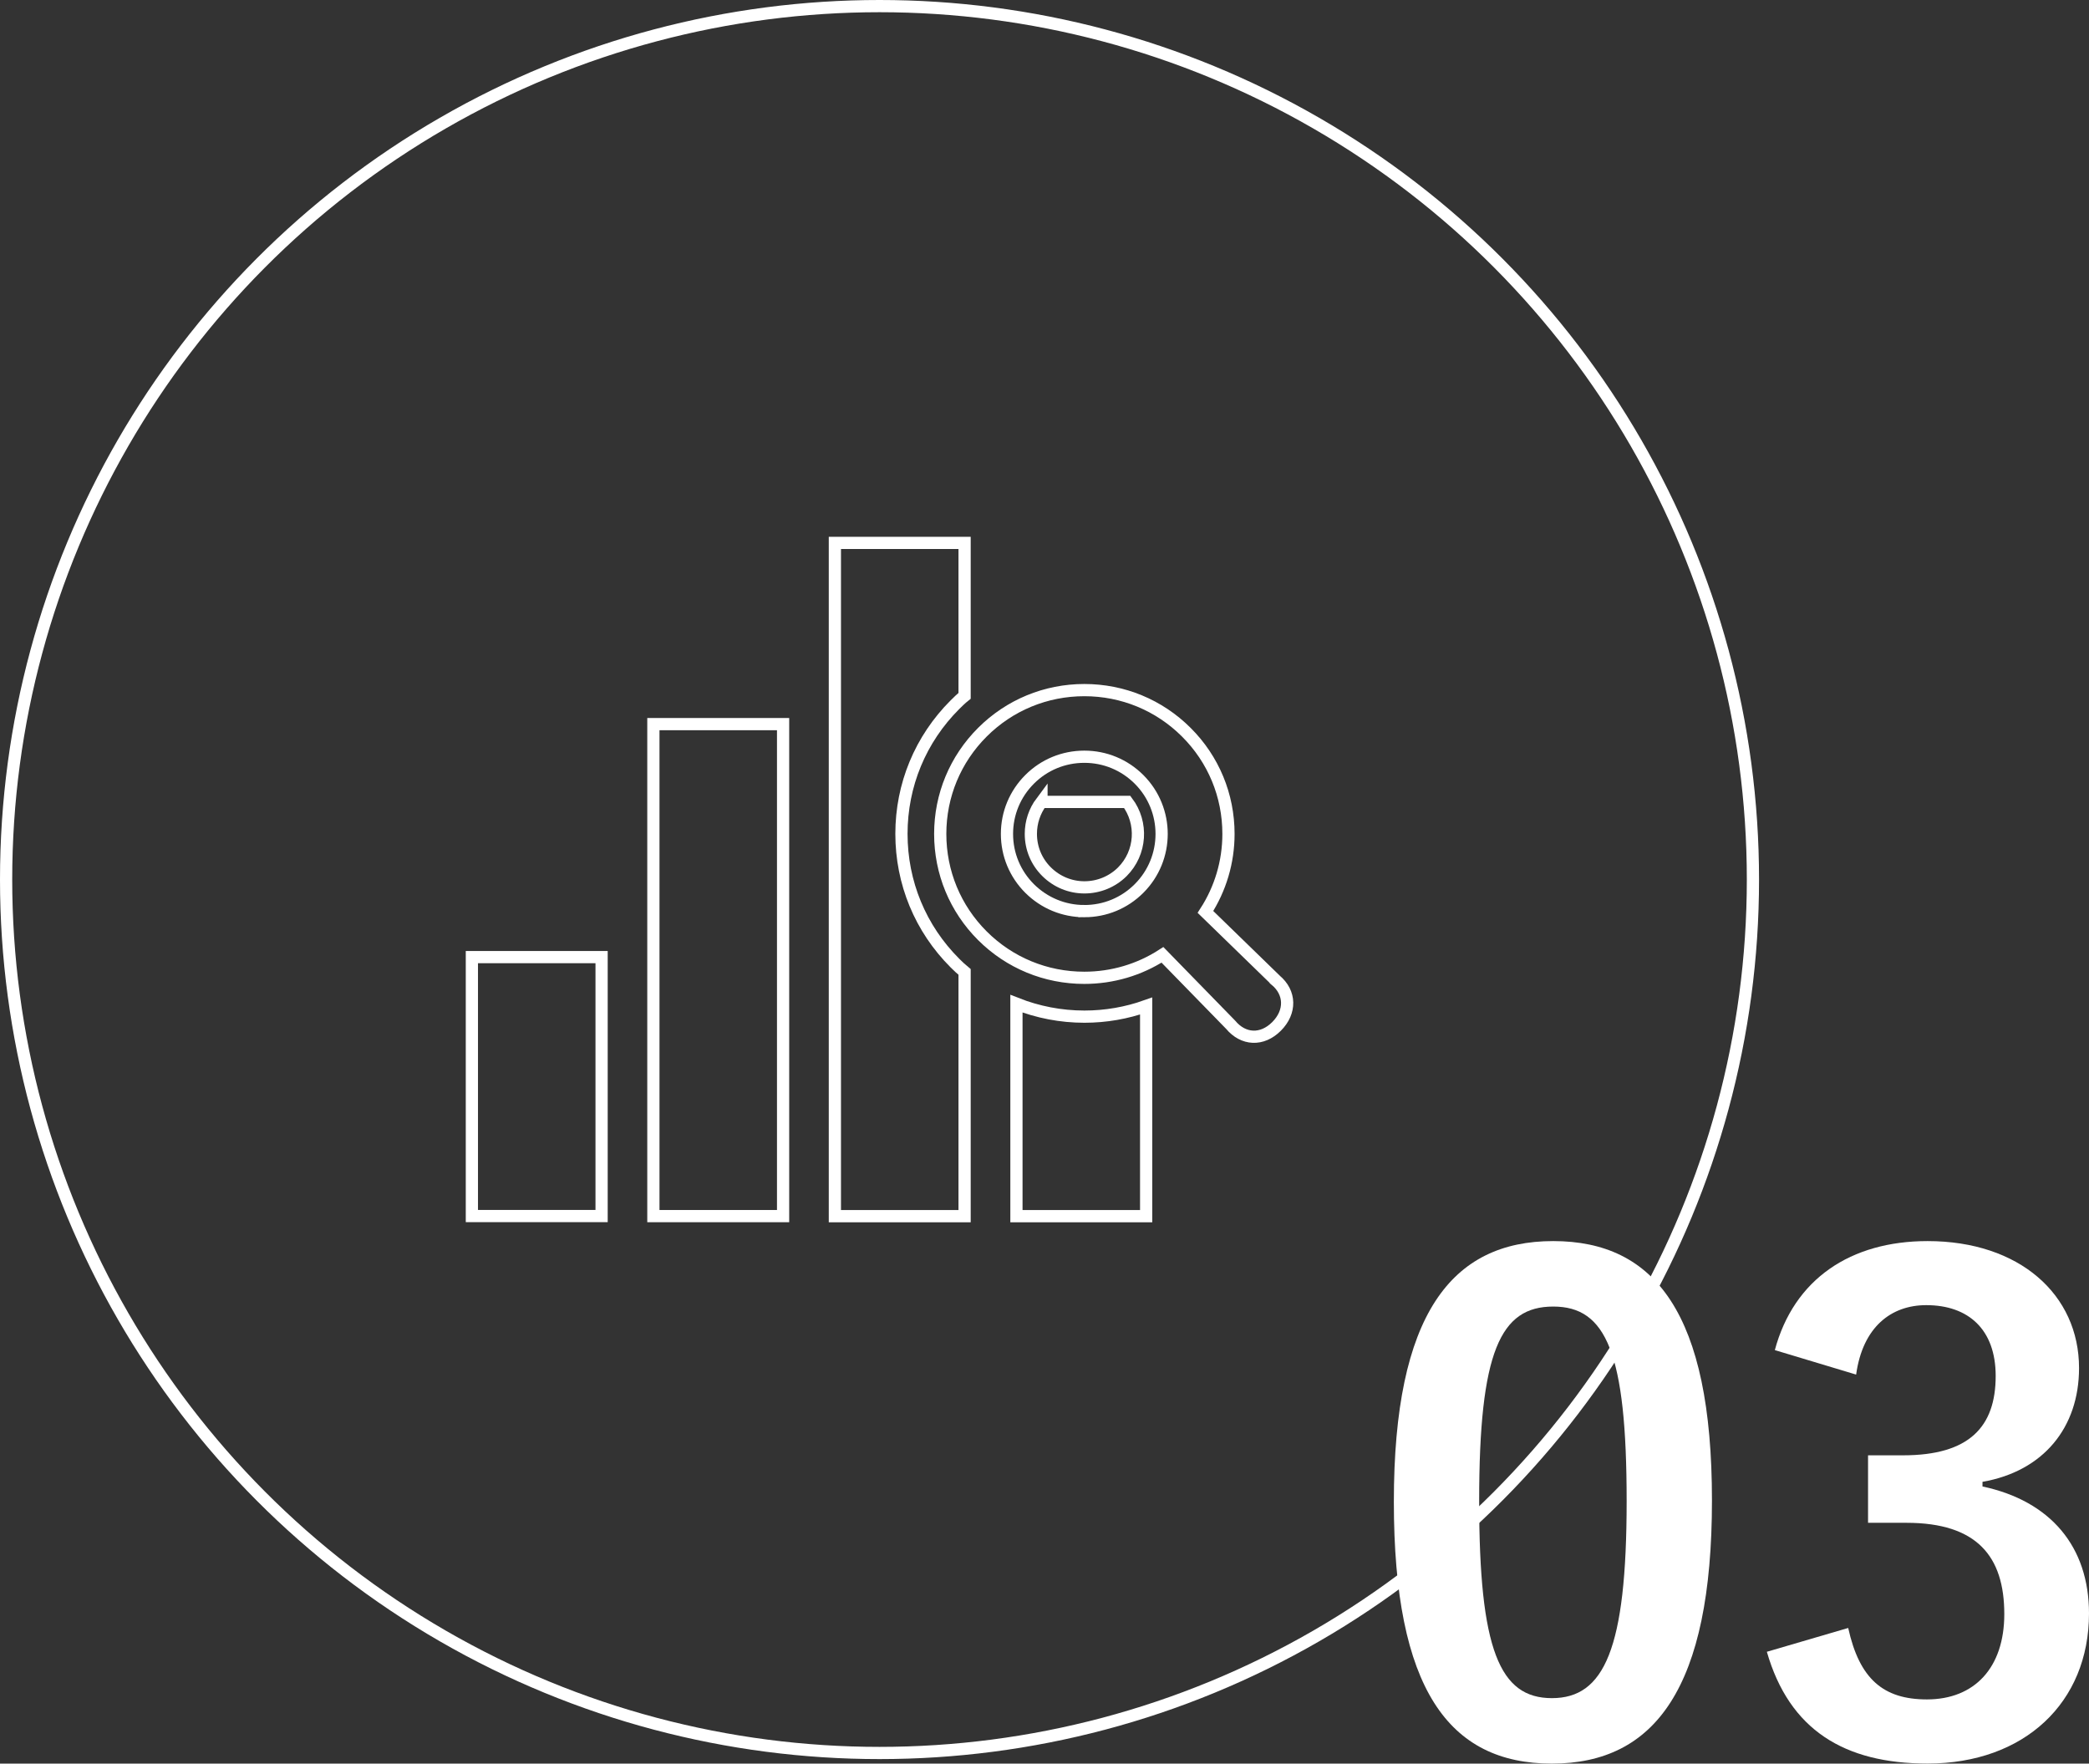
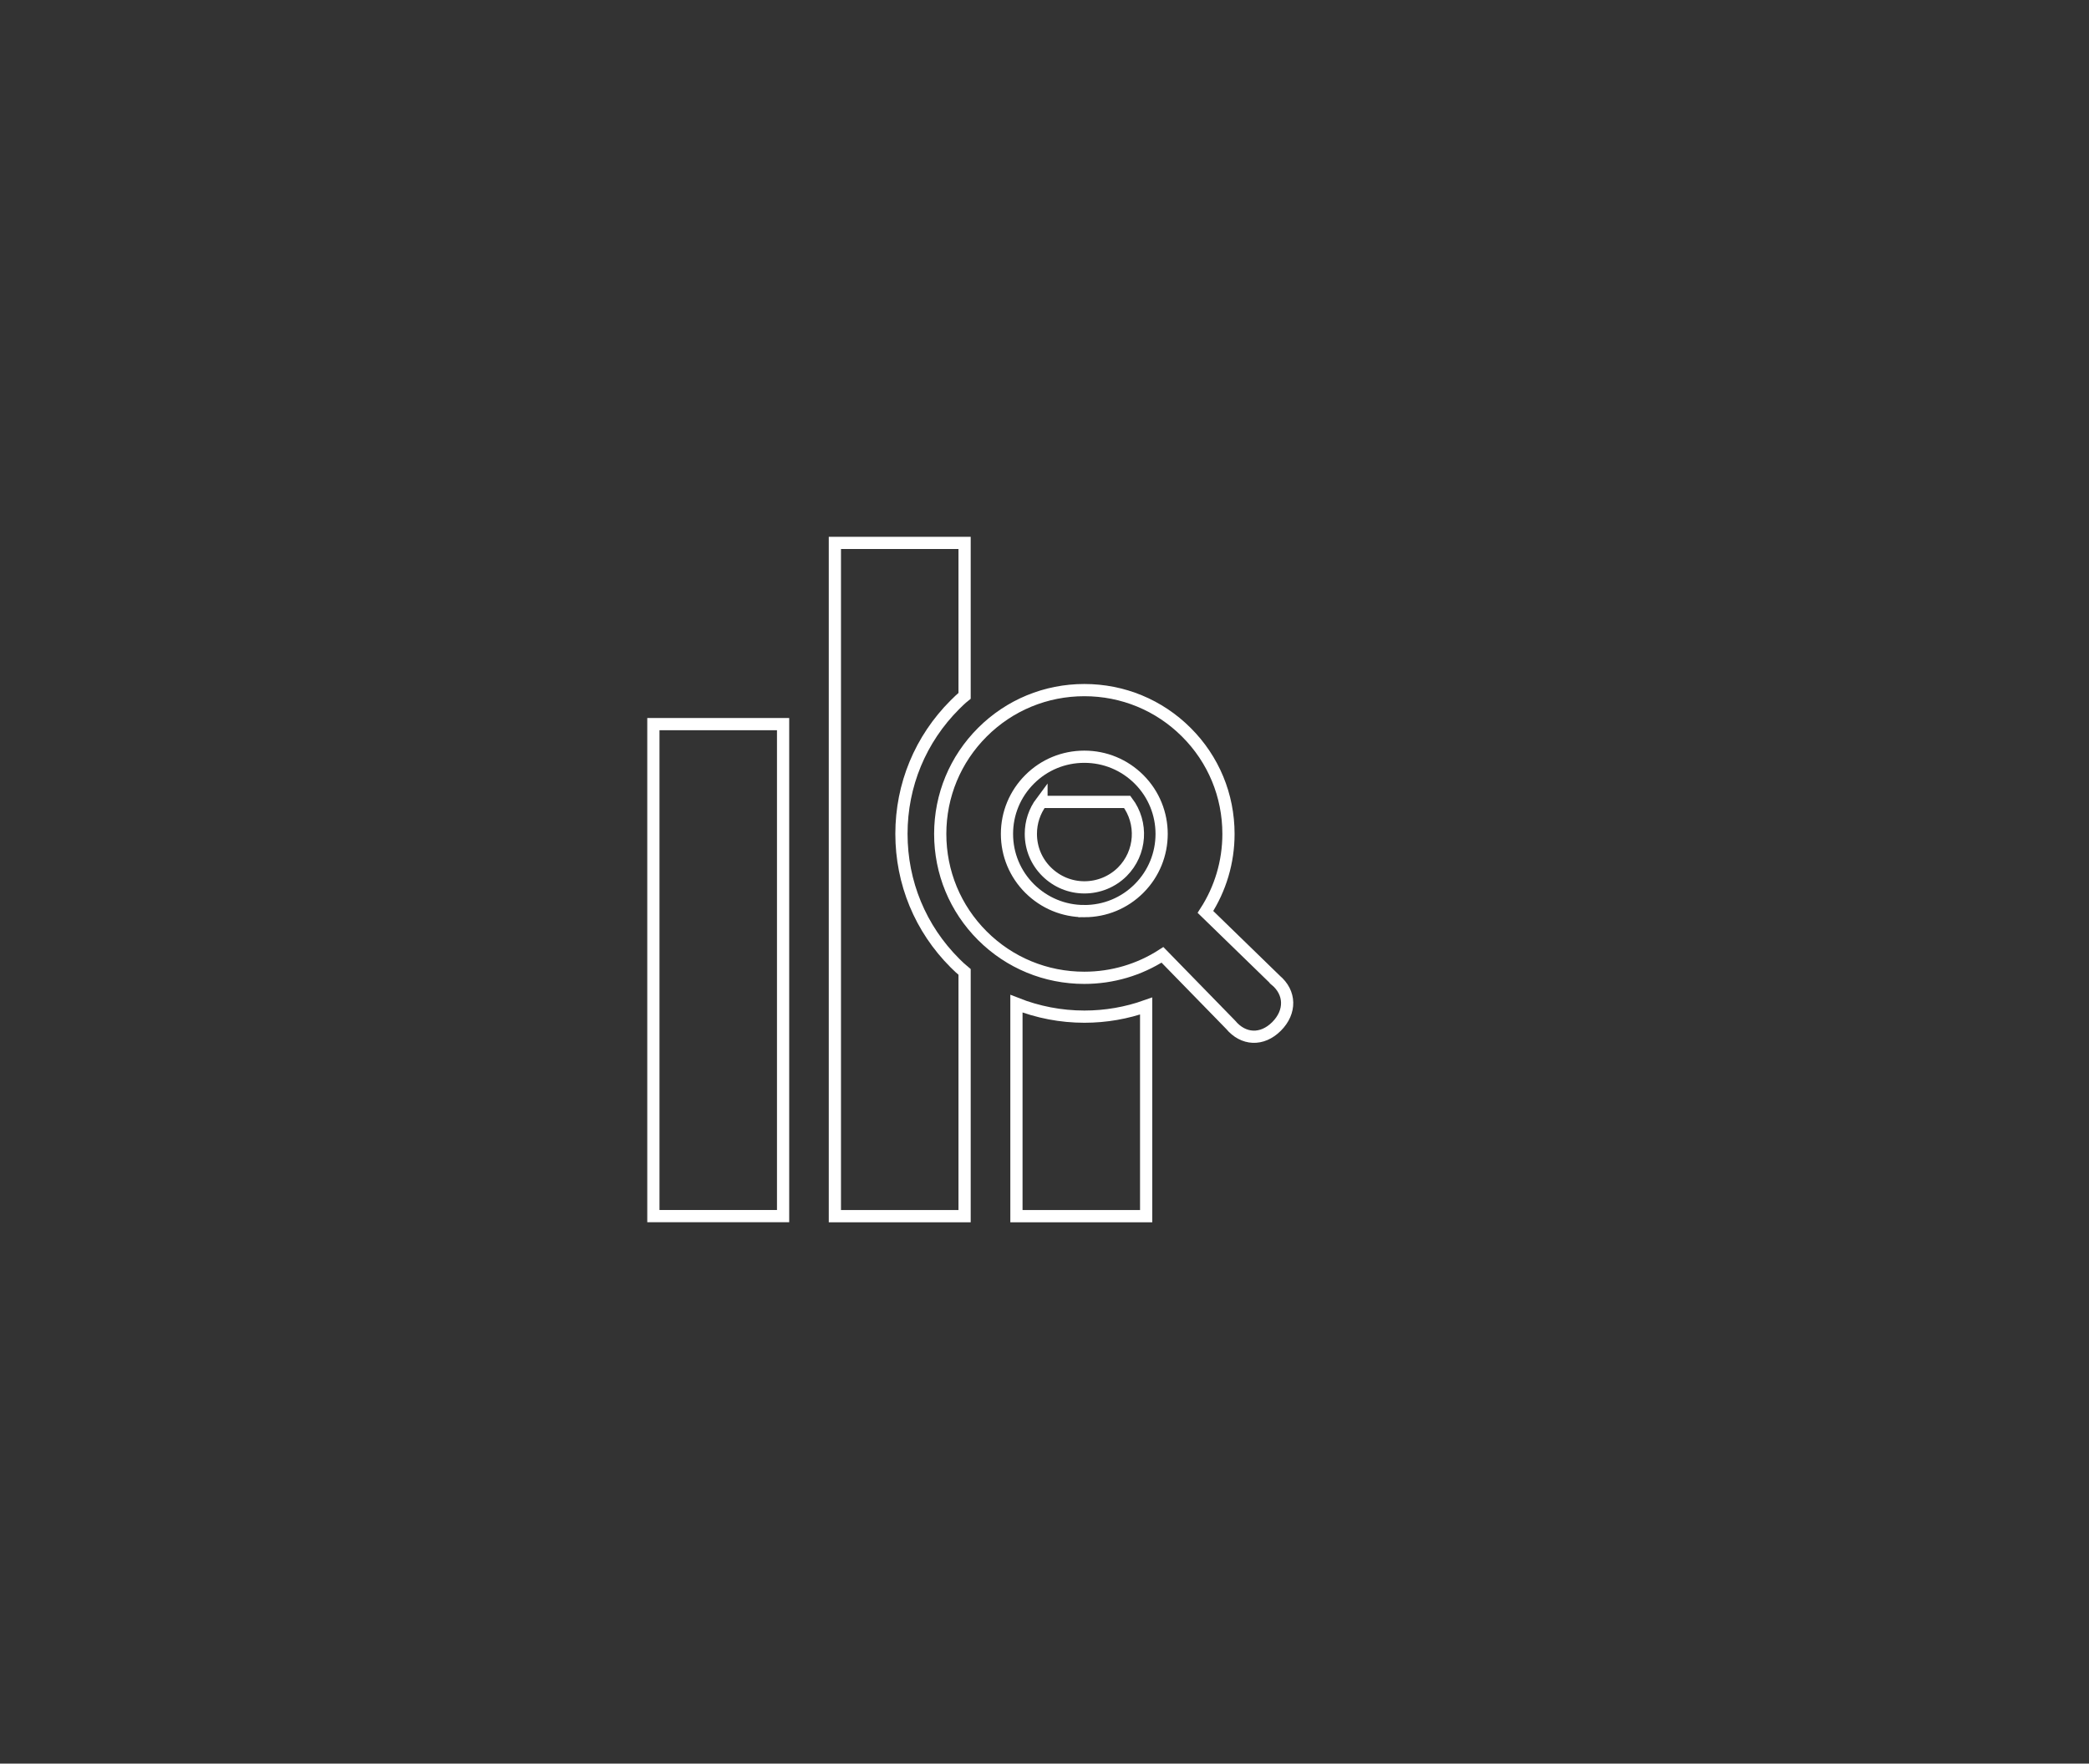
<svg xmlns="http://www.w3.org/2000/svg" id="_レイヤー_2" viewBox="0 0 342.07 288.78">
  <rect x="0" y="0" width="342.07" height="288.78" fill="#333333" stroke="none" />
  <defs>
    <style>.cls-1{fill:none;stroke:#fff;stroke-miterlimit:10;stroke-width:2px;}.cls-2{fill:#fff;stroke-width:0px;}</style>
  </defs>
  <g id="_レイヤー_2-2">
    <rect class="cls-1" x="106.99" y="118.57" width="21.24" height="80.56" />
    <path class="cls-1" d="m170.54,131.3c-1.13,1.51-1.74,3.33-1.74,5.24,0,2.35.91,4.54,2.57,6.19,1.66,1.65,3.87,2.57,6.2,2.57s4.55-.91,6.2-2.54c3.12-3.12,3.4-8.01.81-11.45h-14.04Z" />
    <path class="cls-1" d="m166.44,164.35v34.79h21.24v-34.41c-3.21,1.14-6.62,1.74-10.11,1.74-3.86,0-7.64-.74-11.13-2.12Z" />
    <path class="cls-1" d="m147.61,136.54c0-7.99,3.1-15.5,8.77-21.16.51-.51,1.02-1,1.57-1.44v-25.04h-21.24v110.24h21.24v-39.99c-.55-.45-1.06-.93-1.57-1.44-5.67-5.66-8.77-13.17-8.77-21.18Z" />
-     <rect class="cls-1" x="77.27" y="156.72" width="21.24" height="42.4" />
    <path class="cls-1" d="m208.85,160.46l-11.46-11.14c2.44-3.77,3.77-8.17,3.77-12.77,0-6.3-2.45-12.22-6.91-16.66-4.45-4.44-10.38-6.89-16.69-6.89s-12.24,2.45-16.69,6.89c-4.45,4.44-6.91,10.36-6.91,16.66s2.45,12.22,6.9,16.67c4.45,4.44,10.38,6.89,16.69,6.89,4.61,0,9.02-1.32,12.8-3.76l11.16,11.44c2.08,2.5,5.15,2.65,7.52.28,2.37-2.37,2.32-5.53-.18-7.6Zm-31.29-11.27c-3.38,0-6.56-1.32-8.96-3.7-2.39-2.39-3.71-5.56-3.71-8.94s1.32-6.55,3.71-8.94c2.39-2.39,5.57-3.7,8.96-3.7s6.56,1.32,8.95,3.7c4.94,4.93,4.94,12.95,0,17.88-2.39,2.39-5.57,3.7-8.95,3.7Z" />
-     <path class="cls-2" d="m280.33,245.67c0,30.65-9.31,43.11-26.21,43.11s-25.88-12.24-25.88-42.89,9.42-42.67,26.1-42.67,25.99,11.91,25.99,42.46Zm-38.12.11c0,24.37,3.36,32.28,11.91,32.28s12.24-8.01,12.24-32.28-3.36-31.84-12.02-31.84-12.13,7.37-12.13,31.84Z" />
-     <path class="cls-2" d="m290.62,221.09c3.14-11.7,12.46-17.87,25.02-17.87,15.05,0,24.8,8.77,24.8,20.79,0,9.75-5.85,16.9-15.81,18.63v.76c11.16,2.38,17.44,9.86,17.44,20.79,0,14.62-10.61,24.58-26.43,24.58-13.65,0-22.64-5.52-26.32-18.3l13.32-3.9c1.84,8.34,5.74,11.7,12.89,11.7,7.8,0,12.67-5.2,12.67-13.97,0-9.42-4.44-14.95-16.03-14.95h-6.28v-11.05h5.74c10.83,0,15.16-4.66,15.16-13,0-7.58-4.44-11.59-11.37-11.59-5.74,0-10.4,3.57-11.48,11.37l-13.32-4.01Z" />
-     <circle class="cls-1" cx="144.02" cy="144.02" r="143.02" />
  </g>
</svg>